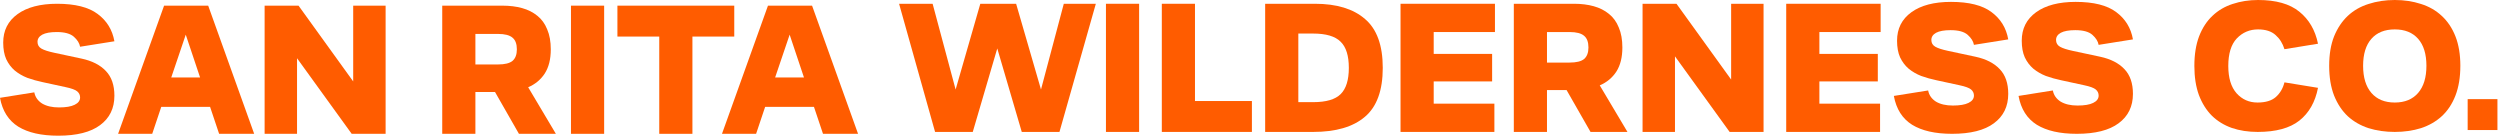
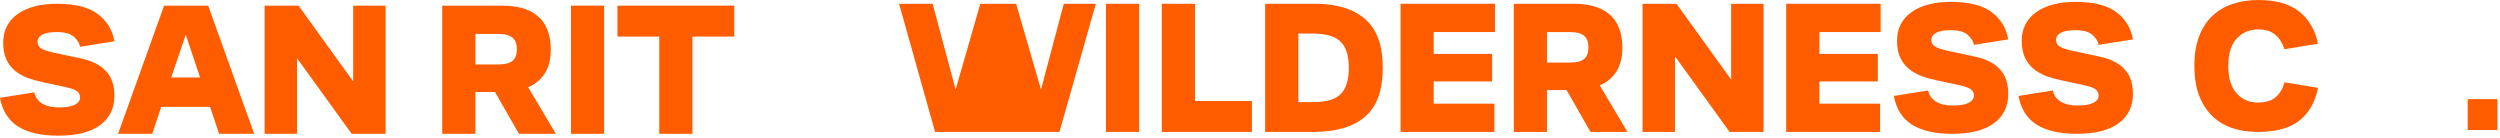
<svg xmlns="http://www.w3.org/2000/svg" fill="none" viewBox="0 0 488 27" height="27" width="488">
  <path fill="#FF5C00" d="M-3.23223e-07 19.093L6.696 18.026C6.867 18.934 7.37 19.657 8.204 20.197C9.062 20.712 10.166 20.97 11.515 20.97C12.864 20.97 13.882 20.798 14.568 20.454C15.28 20.111 15.635 19.633 15.635 19.02C15.635 18.554 15.451 18.161 15.083 17.843C14.715 17.524 13.943 17.242 12.766 16.996L8.351 16.04C7.296 15.819 6.291 15.537 5.334 15.194C4.402 14.826 3.581 14.348 2.869 13.759C2.183 13.17 1.631 12.435 1.214 11.552C0.822 10.669 0.625 9.59 0.625 8.314C0.625 5.96 1.557 4.108 3.421 2.759C5.285 1.41 7.86 0.736 11.147 0.736C14.654 0.736 17.291 1.398 19.056 2.722C20.847 4.047 21.938 5.825 22.331 8.057L15.635 9.124C15.512 8.437 15.108 7.787 14.421 7.174C13.734 6.561 12.618 6.254 11.073 6.254C9.823 6.254 8.878 6.426 8.241 6.769C7.627 7.113 7.321 7.579 7.321 8.167C7.321 8.756 7.578 9.197 8.093 9.492C8.608 9.786 9.442 10.056 10.595 10.301L15.929 11.441C17.99 11.883 19.572 12.692 20.675 13.869C21.779 15.022 22.331 16.628 22.331 18.689C22.331 21.141 21.399 23.054 19.535 24.428C17.695 25.801 14.973 26.488 11.368 26.488C8.081 26.488 5.481 25.899 3.568 24.722C1.655 23.52 0.466 21.644 -3.23223e-07 19.093Z" />
  <path fill="#FF5C00" d="M40.638 1.104L49.614 26.12L42.772 26.12L41.006 20.859L31.478 20.859L29.712 26.12L23.053 26.12L32.029 1.104L40.638 1.104ZM33.428 15.12L39.056 15.12L36.26 6.769L33.428 15.12Z" />
  <path fill="#FF5C00" d="M75.272 26.12L68.65 26.12L57.981 11.368L57.981 26.12L51.653 26.12L51.653 1.104L58.275 1.104L68.944 15.893L68.944 1.104L75.272 1.104L75.272 26.12Z" />
  <path fill="#FF5C00" d="M86.324 26.12L86.324 1.104L98.096 1.104C99.494 1.104 100.769 1.263 101.922 1.582C103.075 1.901 104.068 2.404 104.902 3.09C105.736 3.753 106.373 4.635 106.815 5.739C107.281 6.818 107.514 8.118 107.514 9.639C107.514 11.552 107.121 13.121 106.337 14.348C105.552 15.549 104.473 16.445 103.099 17.033L108.507 26.12L101.296 26.12L96.624 17.953L92.798 17.953L92.798 26.12L86.324 26.12ZM92.798 12.582L97.213 12.582C98.537 12.582 99.482 12.349 100.046 11.883C100.61 11.392 100.892 10.644 100.892 9.639C100.892 8.584 100.61 7.824 100.046 7.358C99.482 6.867 98.537 6.622 97.213 6.622L92.798 6.622L92.798 12.582Z" />
  <path fill="#FF5C00" d="M111.455 26.12L111.455 1.104L117.929 1.104L117.929 26.12L111.455 26.12Z" />
  <path fill="#FF5C00" d="M120.52 7.137L120.52 1.104L143.328 1.104L143.328 7.137L135.161 7.137L135.161 26.12L128.687 26.12L128.687 7.137L120.52 7.137Z" />
-   <path fill="#FF5C00" d="M158.516 1.104L167.493 26.12L160.65 26.12L158.884 20.859L149.356 20.859L147.59 26.12L140.931 26.12L149.908 1.104L158.516 1.104ZM151.306 15.12L156.934 15.12L154.139 6.769L151.306 15.12Z" />
-   <path fill="#FF5C00" d="M198.346 0.736L203.202 17.475L207.653 0.736L213.907 0.736L206.807 25.752L199.449 25.752L194.667 9.455L189.884 25.752L182.527 25.752L175.5 0.736L182.048 0.736L186.537 17.475L191.356 0.736L198.346 0.736Z" />
+   <path fill="#FF5C00" d="M198.346 0.736L203.202 17.475L207.653 0.736L213.907 0.736L206.807 25.752L199.449 25.752L189.884 25.752L182.527 25.752L175.5 0.736L182.048 0.736L186.537 17.475L191.356 0.736L198.346 0.736Z" />
  <path fill="#FF5C00" d="M215.881 25.752L215.881 0.736L222.356 0.736L222.356 25.752L215.881 25.752Z" />
  <path fill="#FF5C00" d="M244.371 19.719L244.371 25.752L226.786 25.752L226.786 0.736L233.26 0.736L233.26 19.719L244.371 19.719Z" />
  <path fill="#FF5C00" d="M246.959 25.752L246.959 0.736L256.671 0.736C260.914 0.736 264.176 1.729 266.457 3.716C268.762 5.678 269.915 8.854 269.915 13.244C269.915 17.659 268.75 20.847 266.42 22.809C264.115 24.771 260.755 25.752 256.34 25.752L246.959 25.752ZM253.434 19.939L256.34 19.939C258.866 19.939 260.657 19.412 261.711 18.358C262.766 17.303 263.293 15.598 263.293 13.244C263.293 10.865 262.754 9.16 261.674 8.13C260.62 7.076 258.829 6.548 256.303 6.548L253.434 6.548L253.434 19.939Z" />
  <path fill="#FF5C00" d="M273.383 25.752L273.383 0.736L291.815 0.736L291.815 6.254L279.858 6.254L279.858 10.522L291.263 10.522L291.263 15.893L279.858 15.893L279.858 20.234L291.704 20.234L291.704 25.752L273.383 25.752Z" />
  <path fill="#FF5C00" d="M295.497 25.752L295.497 0.736L307.269 0.736C308.667 0.736 309.942 0.895 311.095 1.214C312.248 1.533 313.241 2.036 314.075 2.722C314.909 3.385 315.547 4.268 315.988 5.371C316.454 6.45 316.687 7.75 316.687 9.271C316.687 11.184 316.295 12.753 315.51 13.98C314.725 15.181 313.646 16.077 312.272 16.665L317.68 25.752L310.47 25.752L305.798 17.585L301.972 17.585L301.972 25.752L295.497 25.752ZM301.972 12.214L306.386 12.214C307.711 12.214 308.655 11.981 309.219 11.515C309.783 11.024 310.065 10.276 310.065 9.271C310.065 8.216 309.783 7.456 309.219 6.99C308.655 6.499 307.711 6.254 306.386 6.254L301.972 6.254L301.972 12.214Z" />
  <path fill="#FF5C00" d="M344.246 25.752L337.624 25.752L326.956 11L326.956 25.752L320.628 25.752L320.628 0.736L327.25 0.736L337.918 15.525L337.918 0.736L344.246 0.736L344.246 25.752Z" />
  <path fill="#FF5C00" d="M348.669 25.752L348.669 0.736L367.1 0.736L367.1 6.254L355.144 6.254L355.144 10.522L366.548 10.522L366.548 15.893L355.144 15.893L355.144 20.234L366.99 20.234L366.99 25.752L348.669 25.752Z" />
  <path fill="#FF5C00" d="M369.679 18.725L376.374 17.659C376.546 18.566 377.049 19.29 377.883 19.829C378.741 20.344 379.845 20.602 381.194 20.602C382.542 20.602 383.56 20.43 384.247 20.087C384.958 19.743 385.314 19.265 385.314 18.652C385.314 18.186 385.13 17.793 384.762 17.475C384.394 17.156 383.622 16.874 382.444 16.628L378.03 15.672C376.975 15.451 375.97 15.169 375.013 14.826C374.081 14.458 373.259 13.98 372.548 13.391C371.862 12.803 371.31 12.067 370.893 11.184C370.5 10.301 370.304 9.222 370.304 7.946C370.304 5.592 371.236 3.74 373.1 2.391C374.964 1.042 377.539 0.368 380.826 0.368C384.333 0.368 386.969 1.03 388.735 2.355C390.526 3.679 391.617 5.457 392.009 7.689L385.314 8.756C385.191 8.069 384.787 7.419 384.1 6.806C383.413 6.193 382.297 5.886 380.752 5.886C379.501 5.886 378.557 6.058 377.919 6.401C377.306 6.745 377 7.211 377 7.799C377 8.388 377.257 8.829 377.772 9.124C378.287 9.418 379.121 9.688 380.274 9.933L385.608 11.073C387.668 11.515 389.25 12.324 390.354 13.502C391.458 14.654 392.009 16.261 392.009 18.321C392.009 20.773 391.077 22.686 389.213 24.06C387.374 25.433 384.652 26.12 381.046 26.12C377.76 26.12 375.16 25.531 373.247 24.354C371.334 23.152 370.145 21.276 369.679 18.725Z" />
  <path fill="#FF5C00" d="M394.019 18.725L400.715 17.659C400.887 18.566 401.389 19.29 402.223 19.829C403.082 20.344 404.185 20.602 405.534 20.602C406.883 20.602 407.901 20.43 408.588 20.087C409.299 19.743 409.655 19.265 409.655 18.652C409.655 18.186 409.471 17.793 409.103 17.475C408.735 17.156 407.962 16.874 406.785 16.628L402.37 15.672C401.316 15.451 400.31 15.169 399.354 14.826C398.422 14.458 397.6 13.98 396.889 13.391C396.202 12.803 395.65 12.067 395.233 11.184C394.841 10.301 394.645 9.222 394.645 7.946C394.645 5.592 395.577 3.74 397.441 2.391C399.305 1.042 401.88 0.368 405.166 0.368C408.674 0.368 411.31 1.03 413.076 2.355C414.866 3.679 415.958 5.457 416.35 7.689L409.655 8.756C409.532 8.069 409.127 7.419 408.441 6.806C407.754 6.193 406.638 5.886 405.093 5.886C403.842 5.886 402.898 6.058 402.26 6.401C401.647 6.745 401.34 7.211 401.34 7.799C401.34 8.388 401.598 8.829 402.113 9.124C402.628 9.418 403.462 9.688 404.615 9.933L409.949 11.073C412.009 11.515 413.591 12.324 414.695 13.502C415.798 14.654 416.35 16.261 416.35 18.321C416.35 20.773 415.418 22.686 413.554 24.06C411.715 25.433 408.992 26.12 405.387 26.12C402.101 26.12 399.501 25.531 397.588 24.354C395.675 23.152 394.485 21.276 394.019 18.725Z" />
  <path fill="#FF5C00" d="M440.664 20.013C442.234 20.013 443.423 19.657 444.232 18.946C445.066 18.21 445.63 17.254 445.925 16.077L452.473 17.143C451.933 19.915 450.719 22.049 448.831 23.545C446.967 25.016 444.257 25.752 440.701 25.752C438.861 25.752 437.181 25.494 435.661 24.979C434.14 24.44 432.84 23.643 431.761 22.588C430.682 21.509 429.836 20.16 429.223 18.541C428.634 16.923 428.34 15.034 428.34 12.876C428.34 10.644 428.646 8.719 429.26 7.1C429.897 5.457 430.768 4.12 431.872 3.09C432.975 2.036 434.287 1.263 435.808 0.773C437.353 0.258 439.008 2.84169e-05 440.774 2.84169e-05C444.281 2.84169e-05 446.967 0.76 448.831 2.281C450.719 3.801 451.933 5.886 452.473 8.535L445.925 9.602C445.581 8.474 445.005 7.554 444.196 6.843C443.386 6.107 442.246 5.739 440.774 5.739C439.131 5.739 437.745 6.328 436.617 7.505C435.514 8.682 434.962 10.473 434.962 12.876C434.962 15.206 435.501 16.984 436.58 18.21C437.66 19.412 439.021 20.013 440.664 20.013Z" />
-   <path fill="#FF5C00" d="M467.458 25.752C465.619 25.752 463.914 25.507 462.344 25.016C460.775 24.501 459.426 23.729 458.298 22.698C457.17 21.644 456.274 20.295 455.612 18.652C454.974 17.009 454.656 15.071 454.656 12.839C454.656 10.632 454.974 8.719 455.612 7.1C456.274 5.482 457.17 4.145 458.298 3.09C459.426 2.036 460.775 1.263 462.344 0.773C463.914 0.258 465.619 2.72505e-05 467.458 2.72505e-05C469.297 2.72505e-05 471.002 0.258 472.572 0.773C474.141 1.263 475.49 2.036 476.618 3.09C477.771 4.145 478.666 5.482 479.304 7.1C479.942 8.719 480.26 10.632 480.26 12.839C480.26 15.071 479.942 17.009 479.304 18.652C478.666 20.295 477.771 21.644 476.618 22.698C475.49 23.729 474.141 24.501 472.572 25.016C471.002 25.507 469.297 25.752 467.458 25.752ZM467.458 20.013C469.42 20.013 470.941 19.388 472.02 18.137C473.099 16.886 473.638 15.12 473.638 12.839C473.638 10.558 473.099 8.805 472.02 7.578C470.941 6.352 469.42 5.739 467.458 5.739C465.496 5.739 463.975 6.352 462.896 7.578C461.817 8.805 461.278 10.558 461.278 12.839C461.278 15.12 461.817 16.886 462.896 18.137C463.975 19.388 465.496 20.013 467.458 20.013Z" />
  <path fill="#FF5C00" d="M481.687 25.384L481.687 19.351L487.5 19.351L487.5 25.384L481.687 25.384Z" />
</svg>